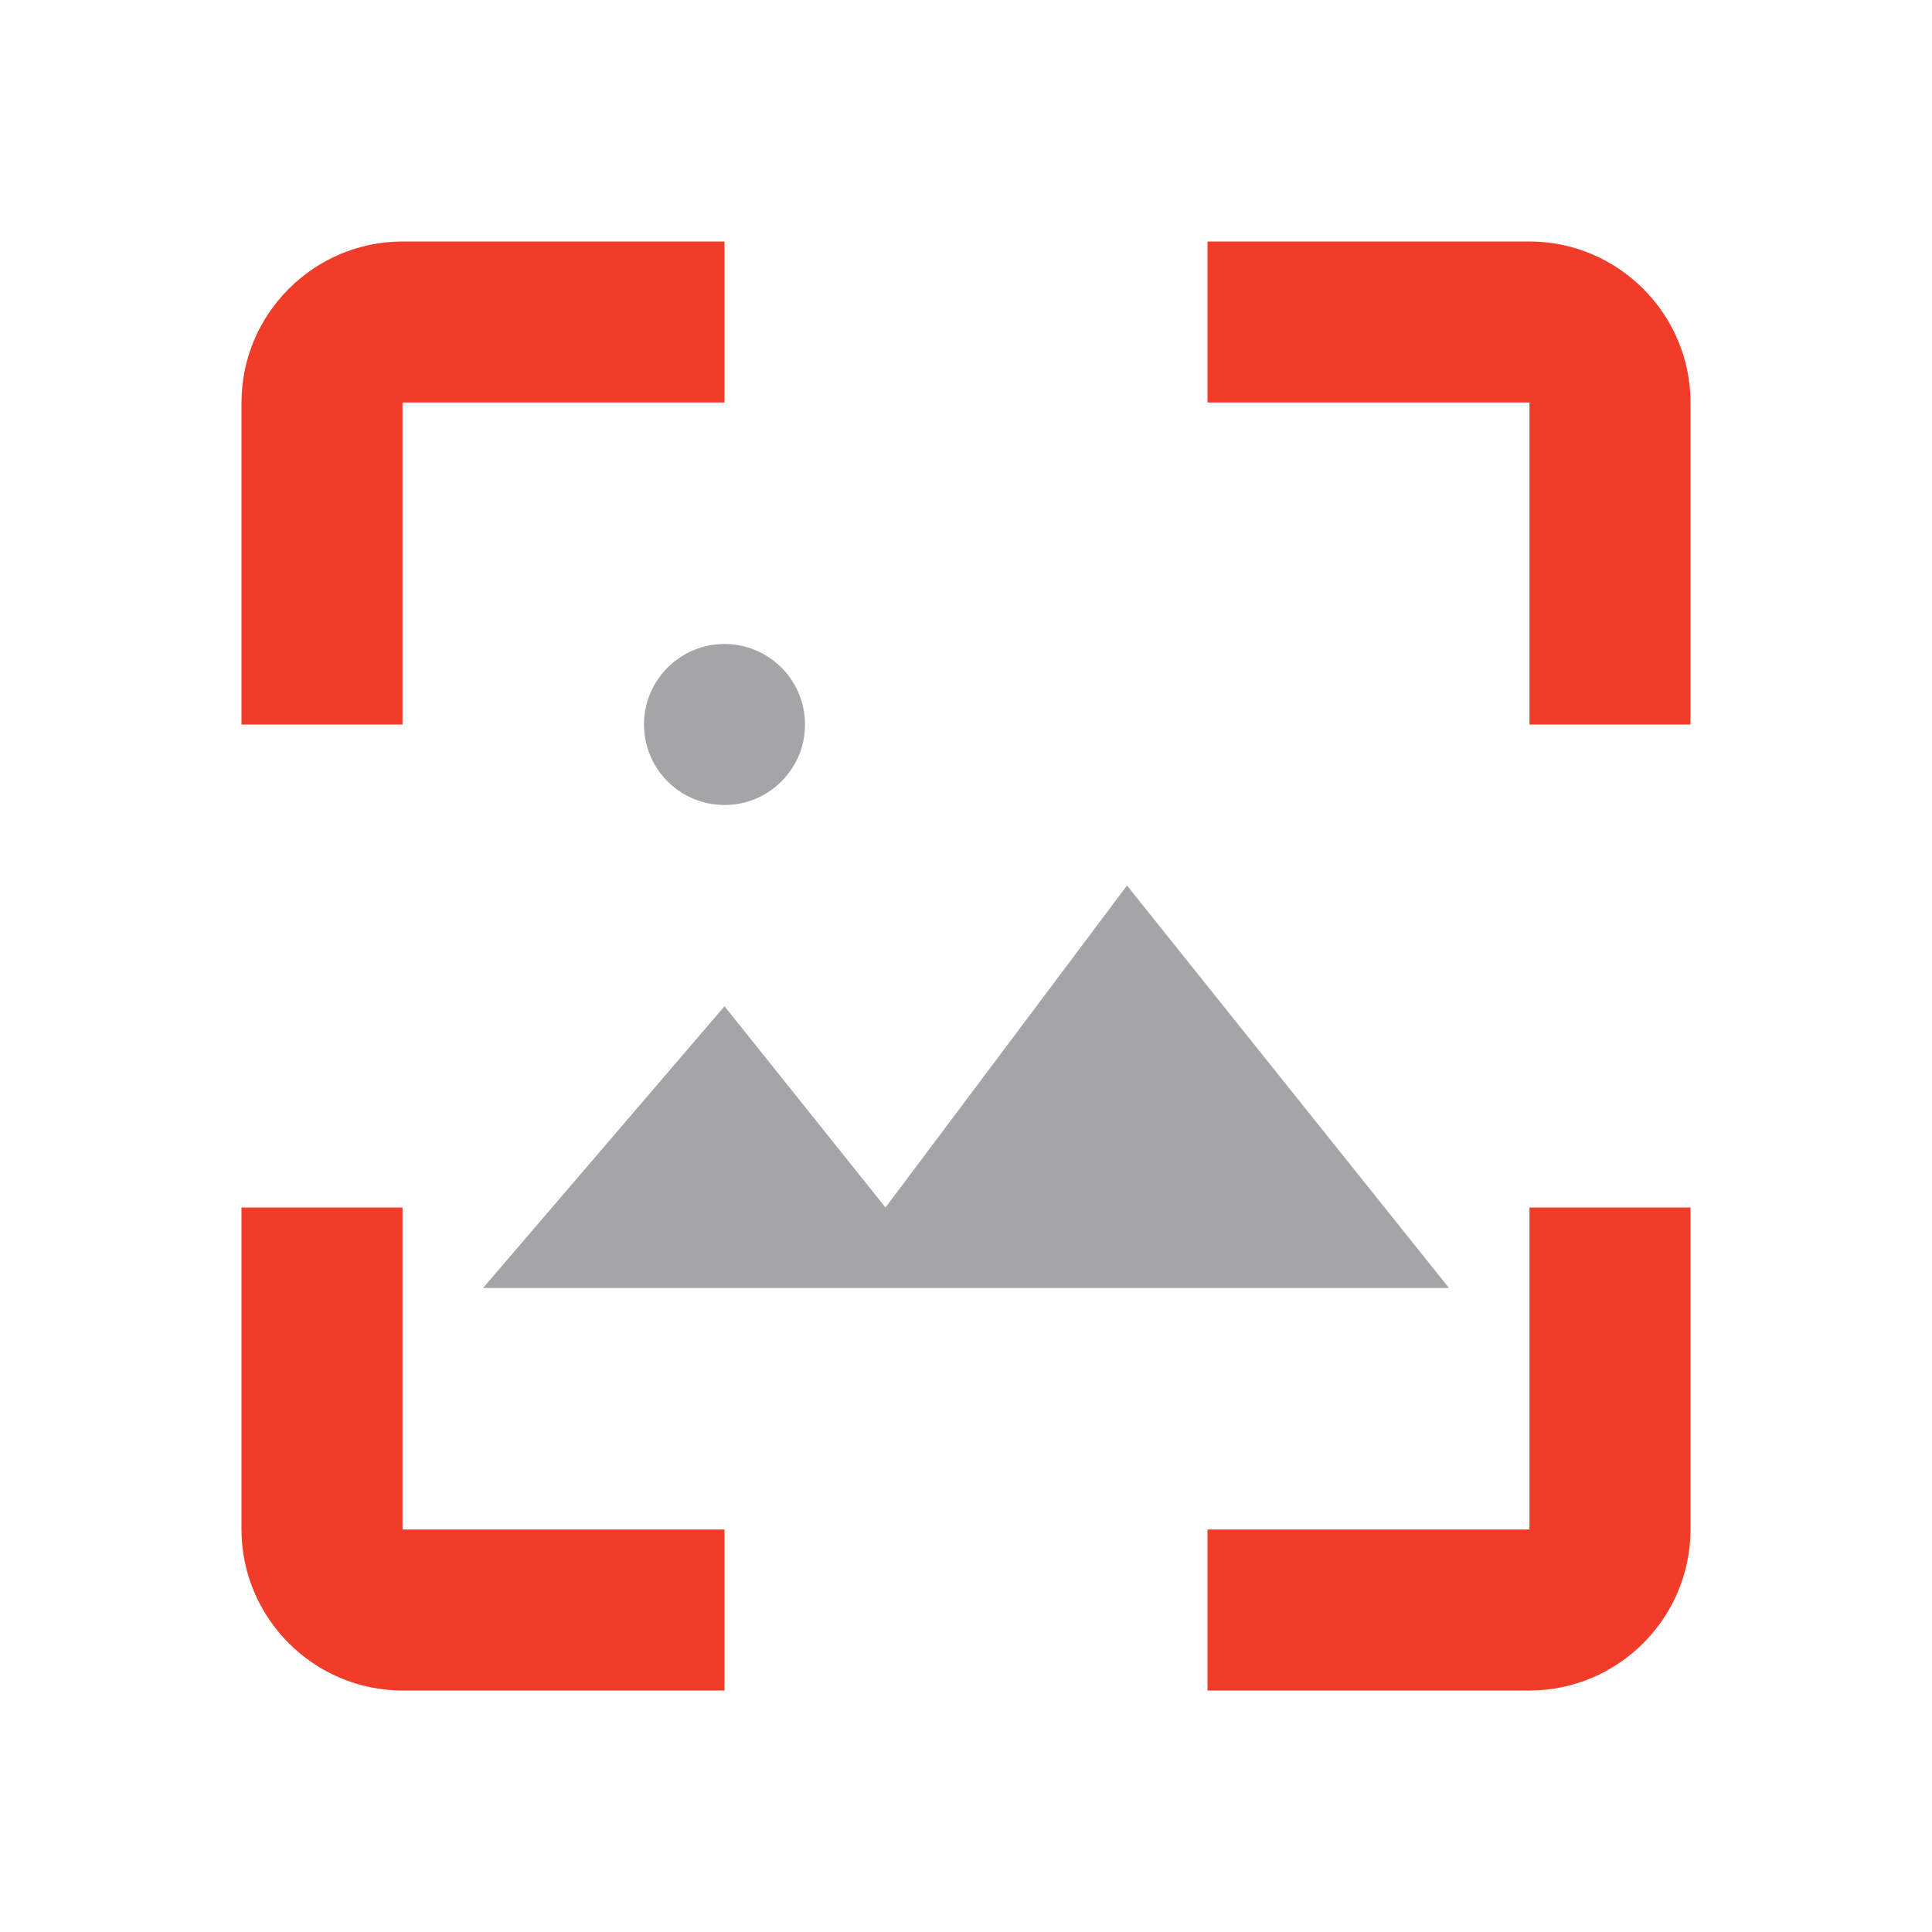
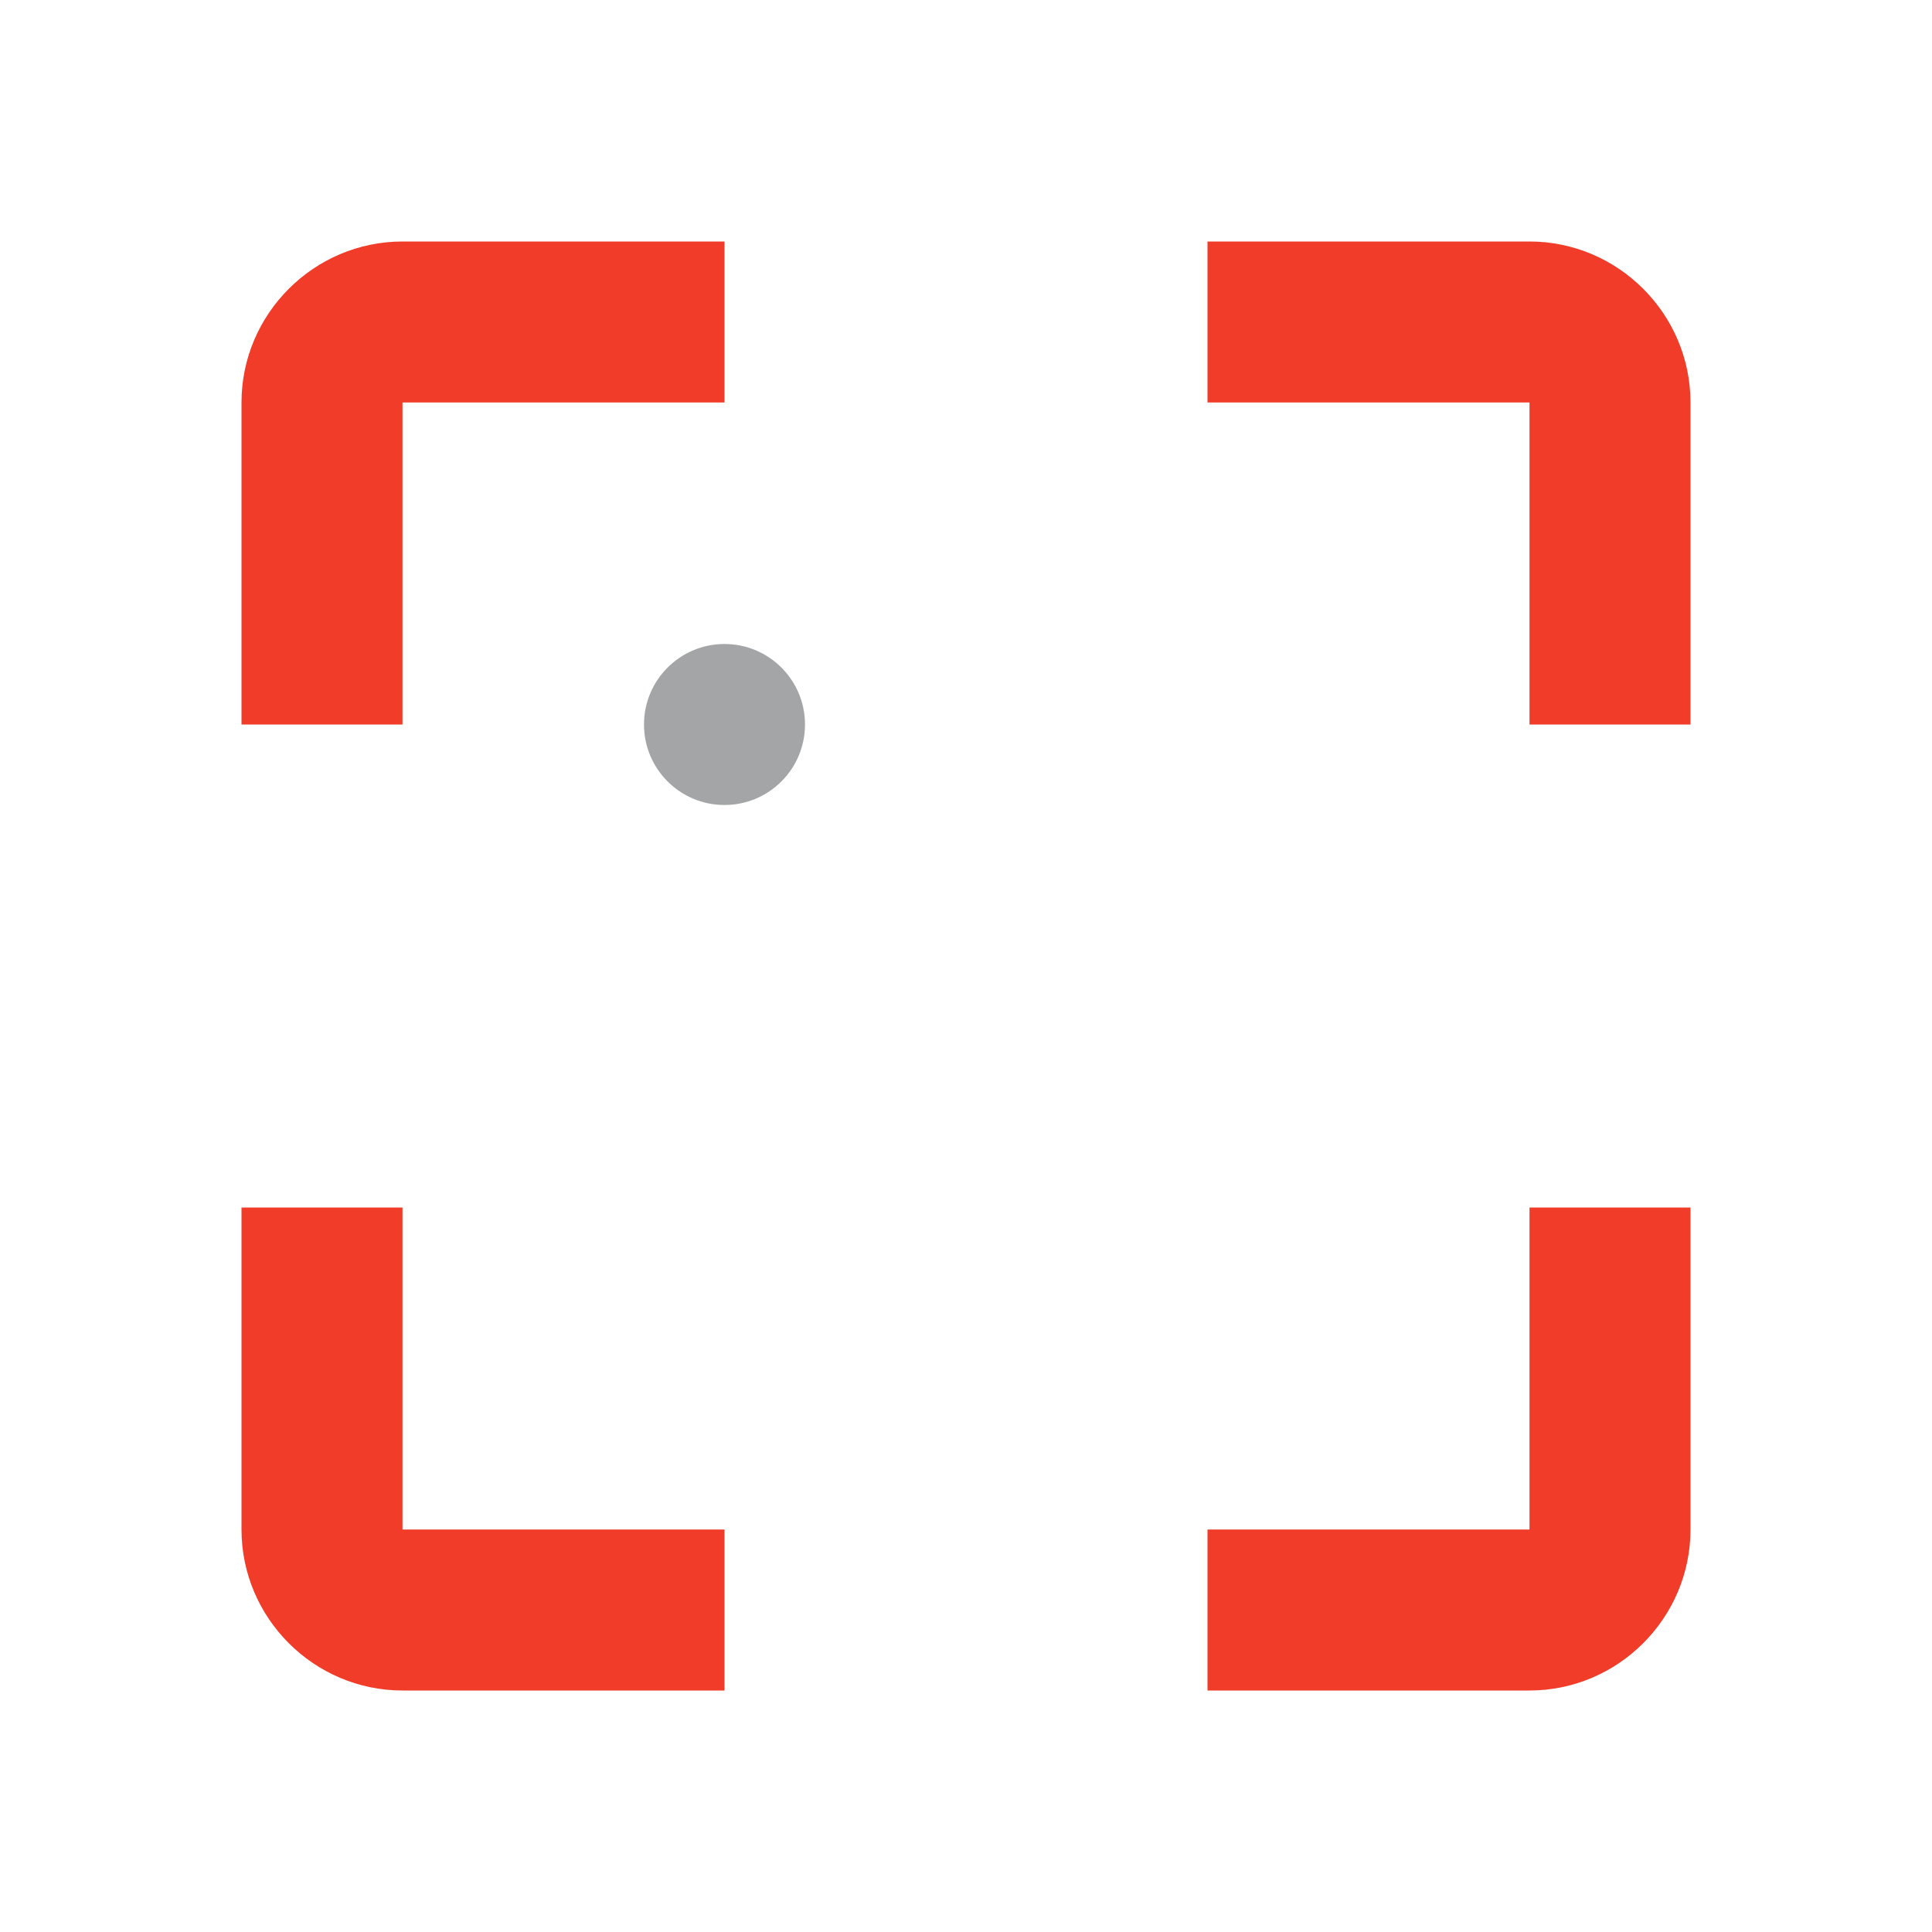
<svg xmlns="http://www.w3.org/2000/svg" version="1.1" id="Ebene_1" x="0px" y="0px" width="24px" height="24px" viewBox="0 0 24 24" enable-background="new 0 0 24 24" xml:space="preserve">
  <path fill="#F03C28" d="M5,15H3v4c0,1.1,0.9,2,2,2h4v-2H5V15z M5,5h4V3H5C3.9,3,3,3.9,3,5v4h2V5z M19,3h-4v2h4v4h2V5  C21,3.9,20.1,3,19,3z M19,19h-4v2h4c1.1,0,2-0.9,2-2v-4h-2V19z" />
-   <path fill="#A3A5A7" d="M11,15l-2-2.5L6,16h12l-4-5L11,15z" />
  <circle fill="#A3A5A7" cx="9" cy="9" r="1" />
</svg>